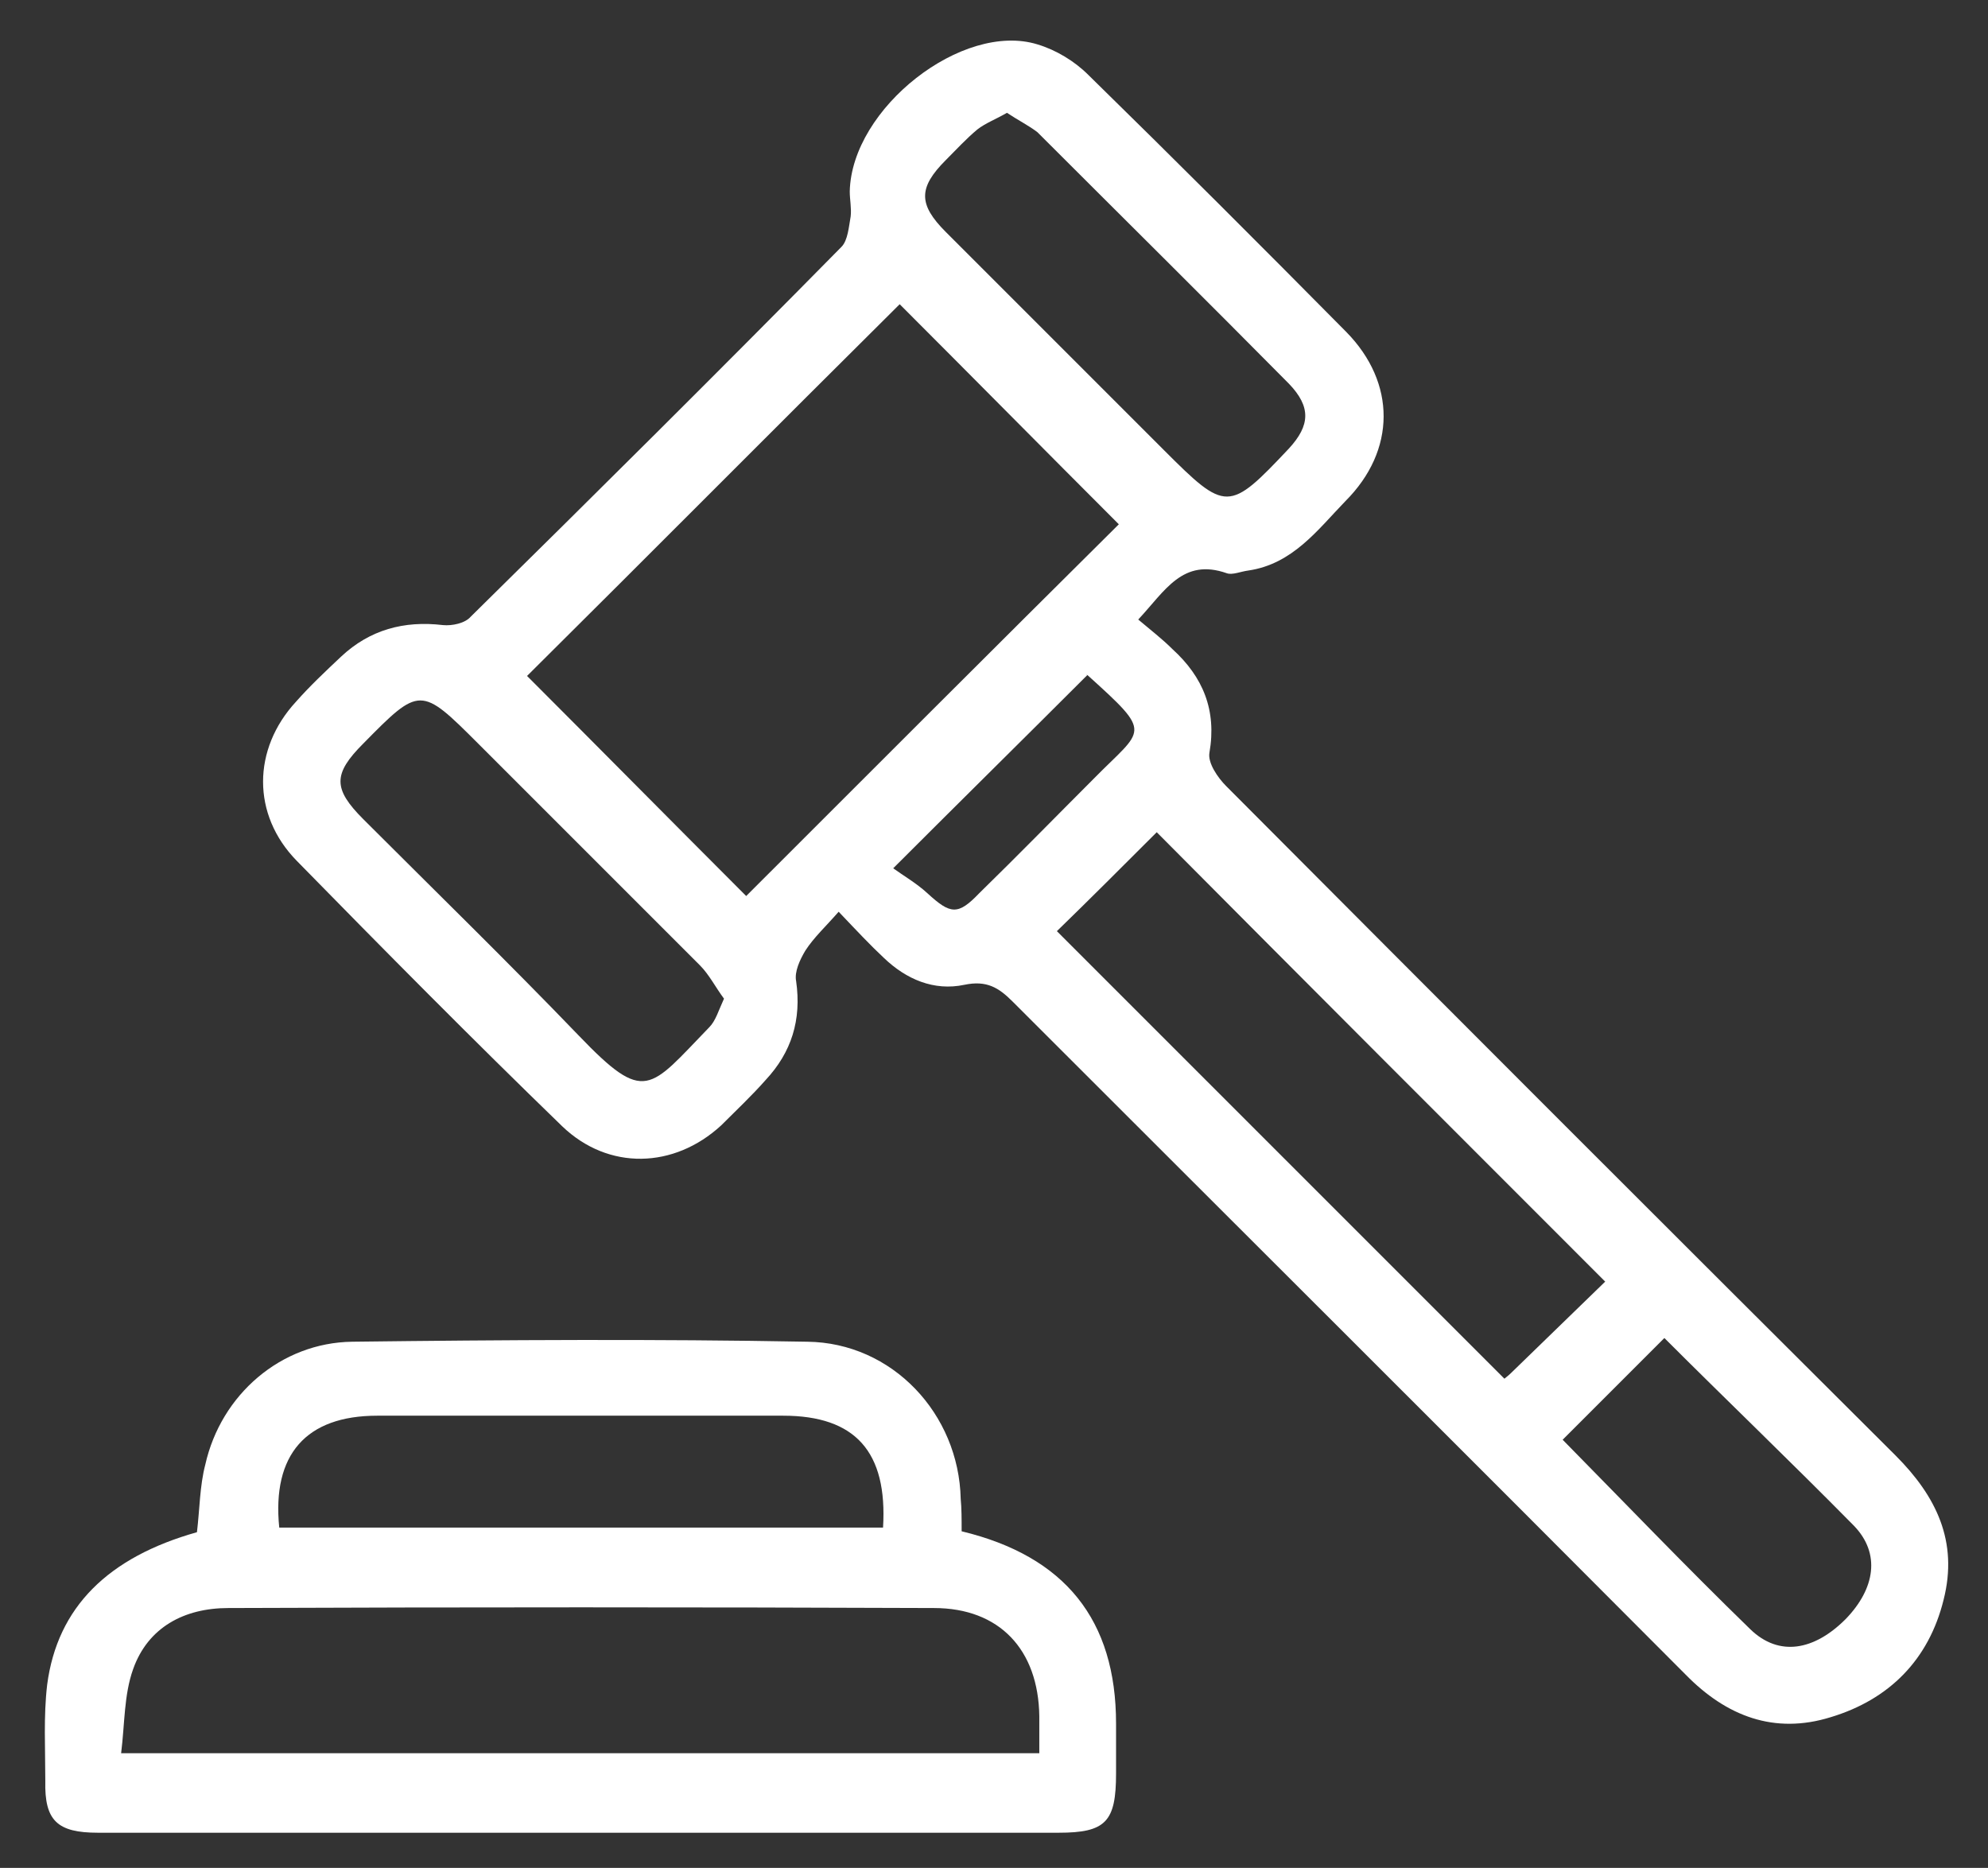
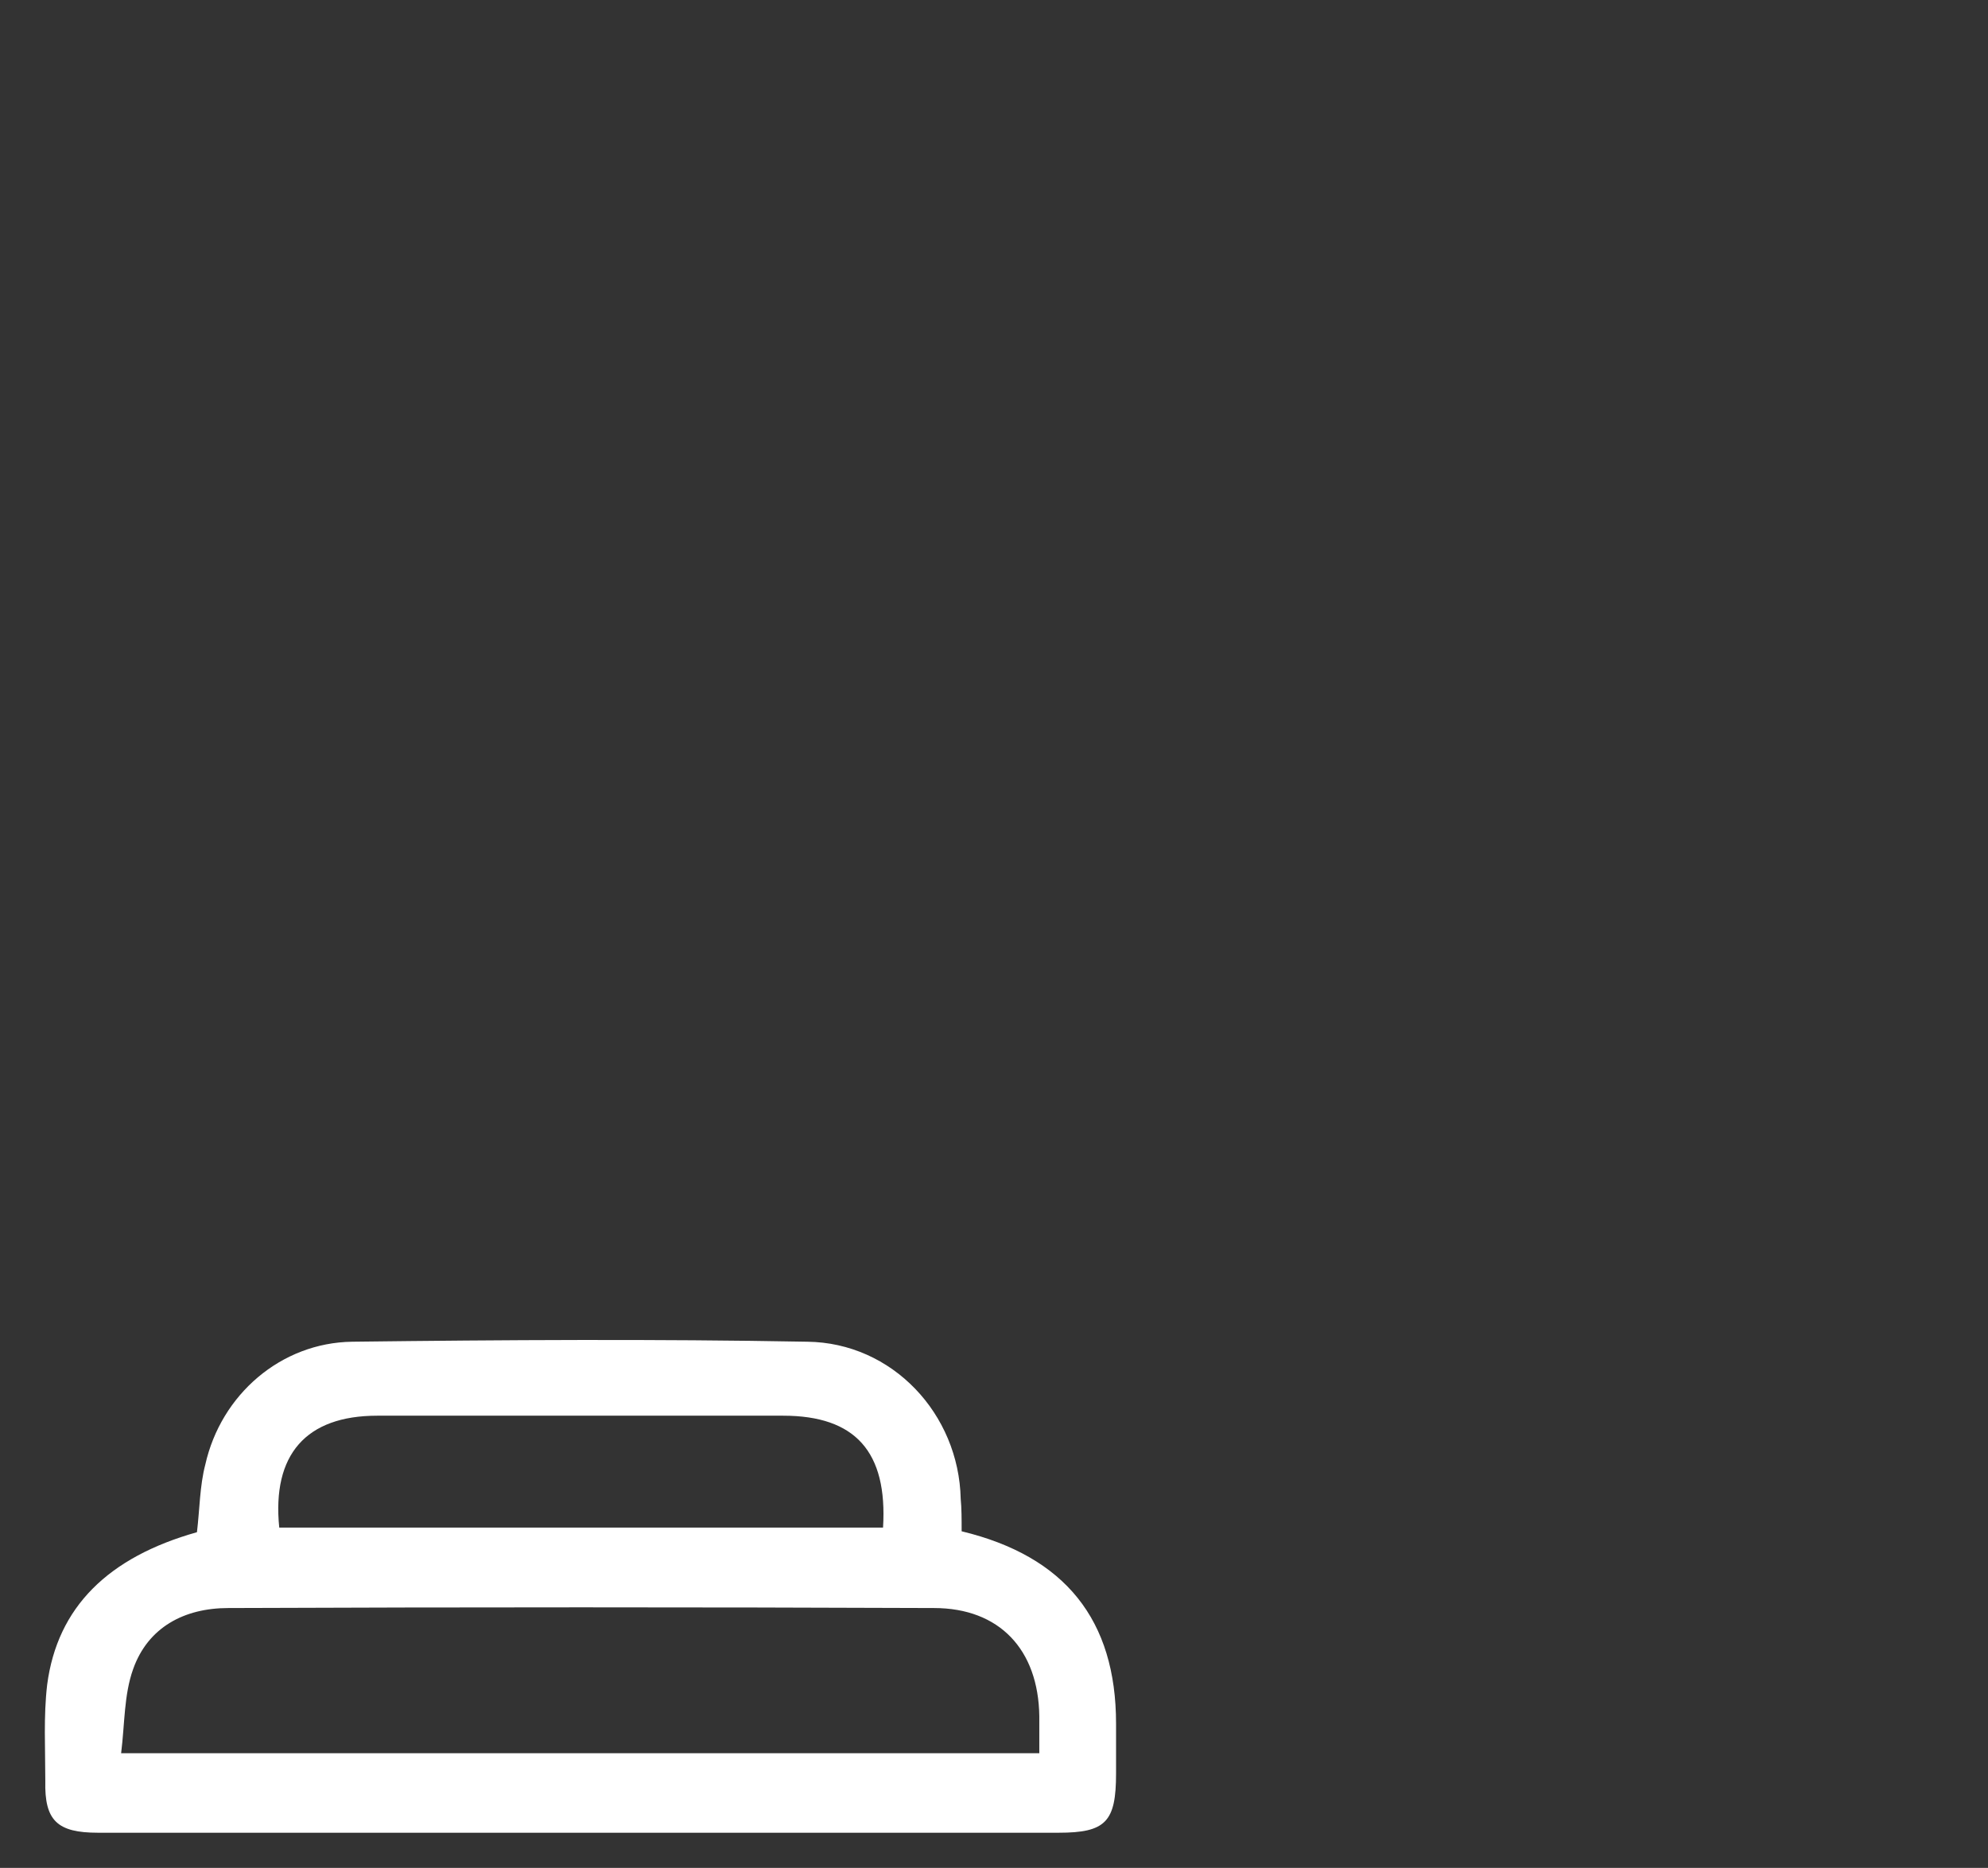
<svg xmlns="http://www.w3.org/2000/svg" version="1.1" id="Layer_1" x="0px" y="0px" viewBox="0 0 215 202" style="enable-background:new 0 0 215 202;" xml:space="preserve">
  <rect x="0" y="0" width="215" height="202" fill="#333333" stroke="none" />
  <style type="text/css">
	.st0{fill:#FFFFFF;}
</style>
  <g>
-     <path class="st0" d="M90.7,98.6c-1.4,1.6-2.7,2.8-3.6,4.2c-0.6,1-1.2,2.3-1,3.3c0.6,4.2-0.5,7.7-3.3,10.7c-1.5,1.7-3.2,3.3-4.8,4.9   c-5.1,4.7-12.2,4.9-17.2,0.1c-9.7-9.4-19.2-19-28.7-28.7c-4.9-5-4.8-12.1-0.1-17.2c1.5-1.7,3.2-3.3,4.9-4.9c3.1-2.9,6.8-3.9,11-3.4   c1,0.1,2.4-0.2,3-0.9C64.3,53.5,77.7,40.2,91,26.7c0.7-0.7,0.8-2.2,1-3.3c0.1-0.9-0.1-1.8-0.1-2.7c0.2-9,12.2-18.4,20.3-15.9   c2,0.6,4,1.8,5.5,3.3c9.4,9.2,18.7,18.5,27.9,27.8c5.4,5.5,5.4,12.8-0.1,18.3c-3,3.1-5.7,6.8-10.5,7.5c-0.8,0.1-1.7,0.5-2.3,0.3   c-4.8-1.7-6.7,1.9-9.6,5c1.3,1.1,2.6,2.1,3.7,3.2c3.3,3,4.8,6.6,4,11.2c-0.2,1.1,0.9,2.7,1.8,3.6c24.1,24.2,48.2,48.3,72.4,72.4   c4.4,4.4,6.8,9.3,5.2,15.6c-1.6,6.5-5.9,10.8-12.2,12.7c-6.1,1.9-11.3-0.1-15.7-4.6c-24.2-24.3-48.5-48.5-72.8-72.8   c-1.5-1.5-2.8-2.3-5.2-1.8c-3.3,0.7-6.3-0.6-8.7-2.9C94.1,102.2,92.7,100.7,90.7,98.6z M121,56.7c-8-8-15.9-16-23.7-23.8   C83.9,46.2,70.4,59.8,57,73.1C64.9,81,72.8,89,80.7,96.9C94.1,83.5,107.7,69.9,121,56.7z M173.6,138.6   C157.1,122.1,141,106,125.1,90c-3.6,3.6-7.3,7.3-10.8,10.7c16,16,32.1,32.1,48.4,48.4c0.1-0.1,0.4-0.3,0.7-0.6   C166.8,145.2,170.2,141.9,173.6,138.6z M108.9,12.2c-1.2,0.7-2.3,1.1-3.2,1.8c-1.2,1-2.3,2.2-3.4,3.3c-3,3-3,4.8,0,7.8   c7.9,7.9,15.7,15.7,23.6,23.6c6.7,6.7,7,6.7,13.5-0.2c2.3-2.5,2.4-4.5,0-7c-9-9.1-18.1-18.1-27.2-27.2   C111.3,13.6,110.1,13,108.9,12.2z M78.3,108c-0.9-1.2-1.6-2.6-2.6-3.6c-8-8-16-16-24-24c-6.2-6.2-6.3-6.2-12.4,0   c-3.3,3.3-3.3,4.9,0,8.2c7.8,7.8,15.7,15.5,23.3,23.4c7.2,7.5,7.6,5.8,14.1-0.9C77.4,110.4,77.7,109.3,78.3,108z M180,144.7   c-3.7,3.7-7.4,7.4-11,11c6.6,6.7,13.3,13.7,20.3,20.5c3.1,3,6.9,2.3,10.3-1.1c3.2-3.3,3.8-7.1,0.9-10.1   C193.7,158.1,186.7,151.4,180,144.7z M96.6,93.9c1.1,0.8,2.5,1.6,3.7,2.7c2.5,2.3,3.3,2.4,5.6,0c4.2-4.1,8.3-8.3,12.4-12.4   c5.4-5.5,6.5-4.7-0.7-11.2c-0.1-0.1-0.2-0.1,0,0C110.8,79.8,104,86.5,96.6,93.9z" />
    <path class="st0" d="M104,165.6c11.2,2.7,16.7,9.6,16.7,20.8c0,1.8,0,3.6,0,5.4c0,5.2-1.1,6.4-6.2,6.4c-19.8,0-39.6,0-59.4,0   c-14.8,0-29.6,0-44.5,0c-4.4,0-5.8-1.3-5.7-5.6c0-3.5-0.2-7,0.2-10.4c1.1-8.4,6.6-13.8,16.2-16.5c0.3-2.5,0.3-5,0.9-7.3   c1.7-7.6,8.2-13.2,15.9-13.3c16.4-0.2,32.8-0.3,49.2,0c9.2,0.1,16.4,7.8,16.6,17C104,163.1,104,164.3,104,165.6z M112.4,189.6   c0-1.5,0-2.7,0-4c-0.1-7.2-4.3-11.7-11.4-11.7c-25.4-0.1-50.9-0.1-76.3,0c-4.8,0-8.7,2.1-10.3,6.6c-1,2.8-0.9,5.9-1.3,9.1   C46.4,189.6,79.1,189.6,112.4,189.6z M30.2,165.2c21.9,0,43.6,0,65.3,0c0.5-8.2-3-12.1-10.8-12.1c-14.6,0-29.2,0-43.9,0   C33.1,153.1,29.4,157.3,30.2,165.2z" />
  </g>
</svg>